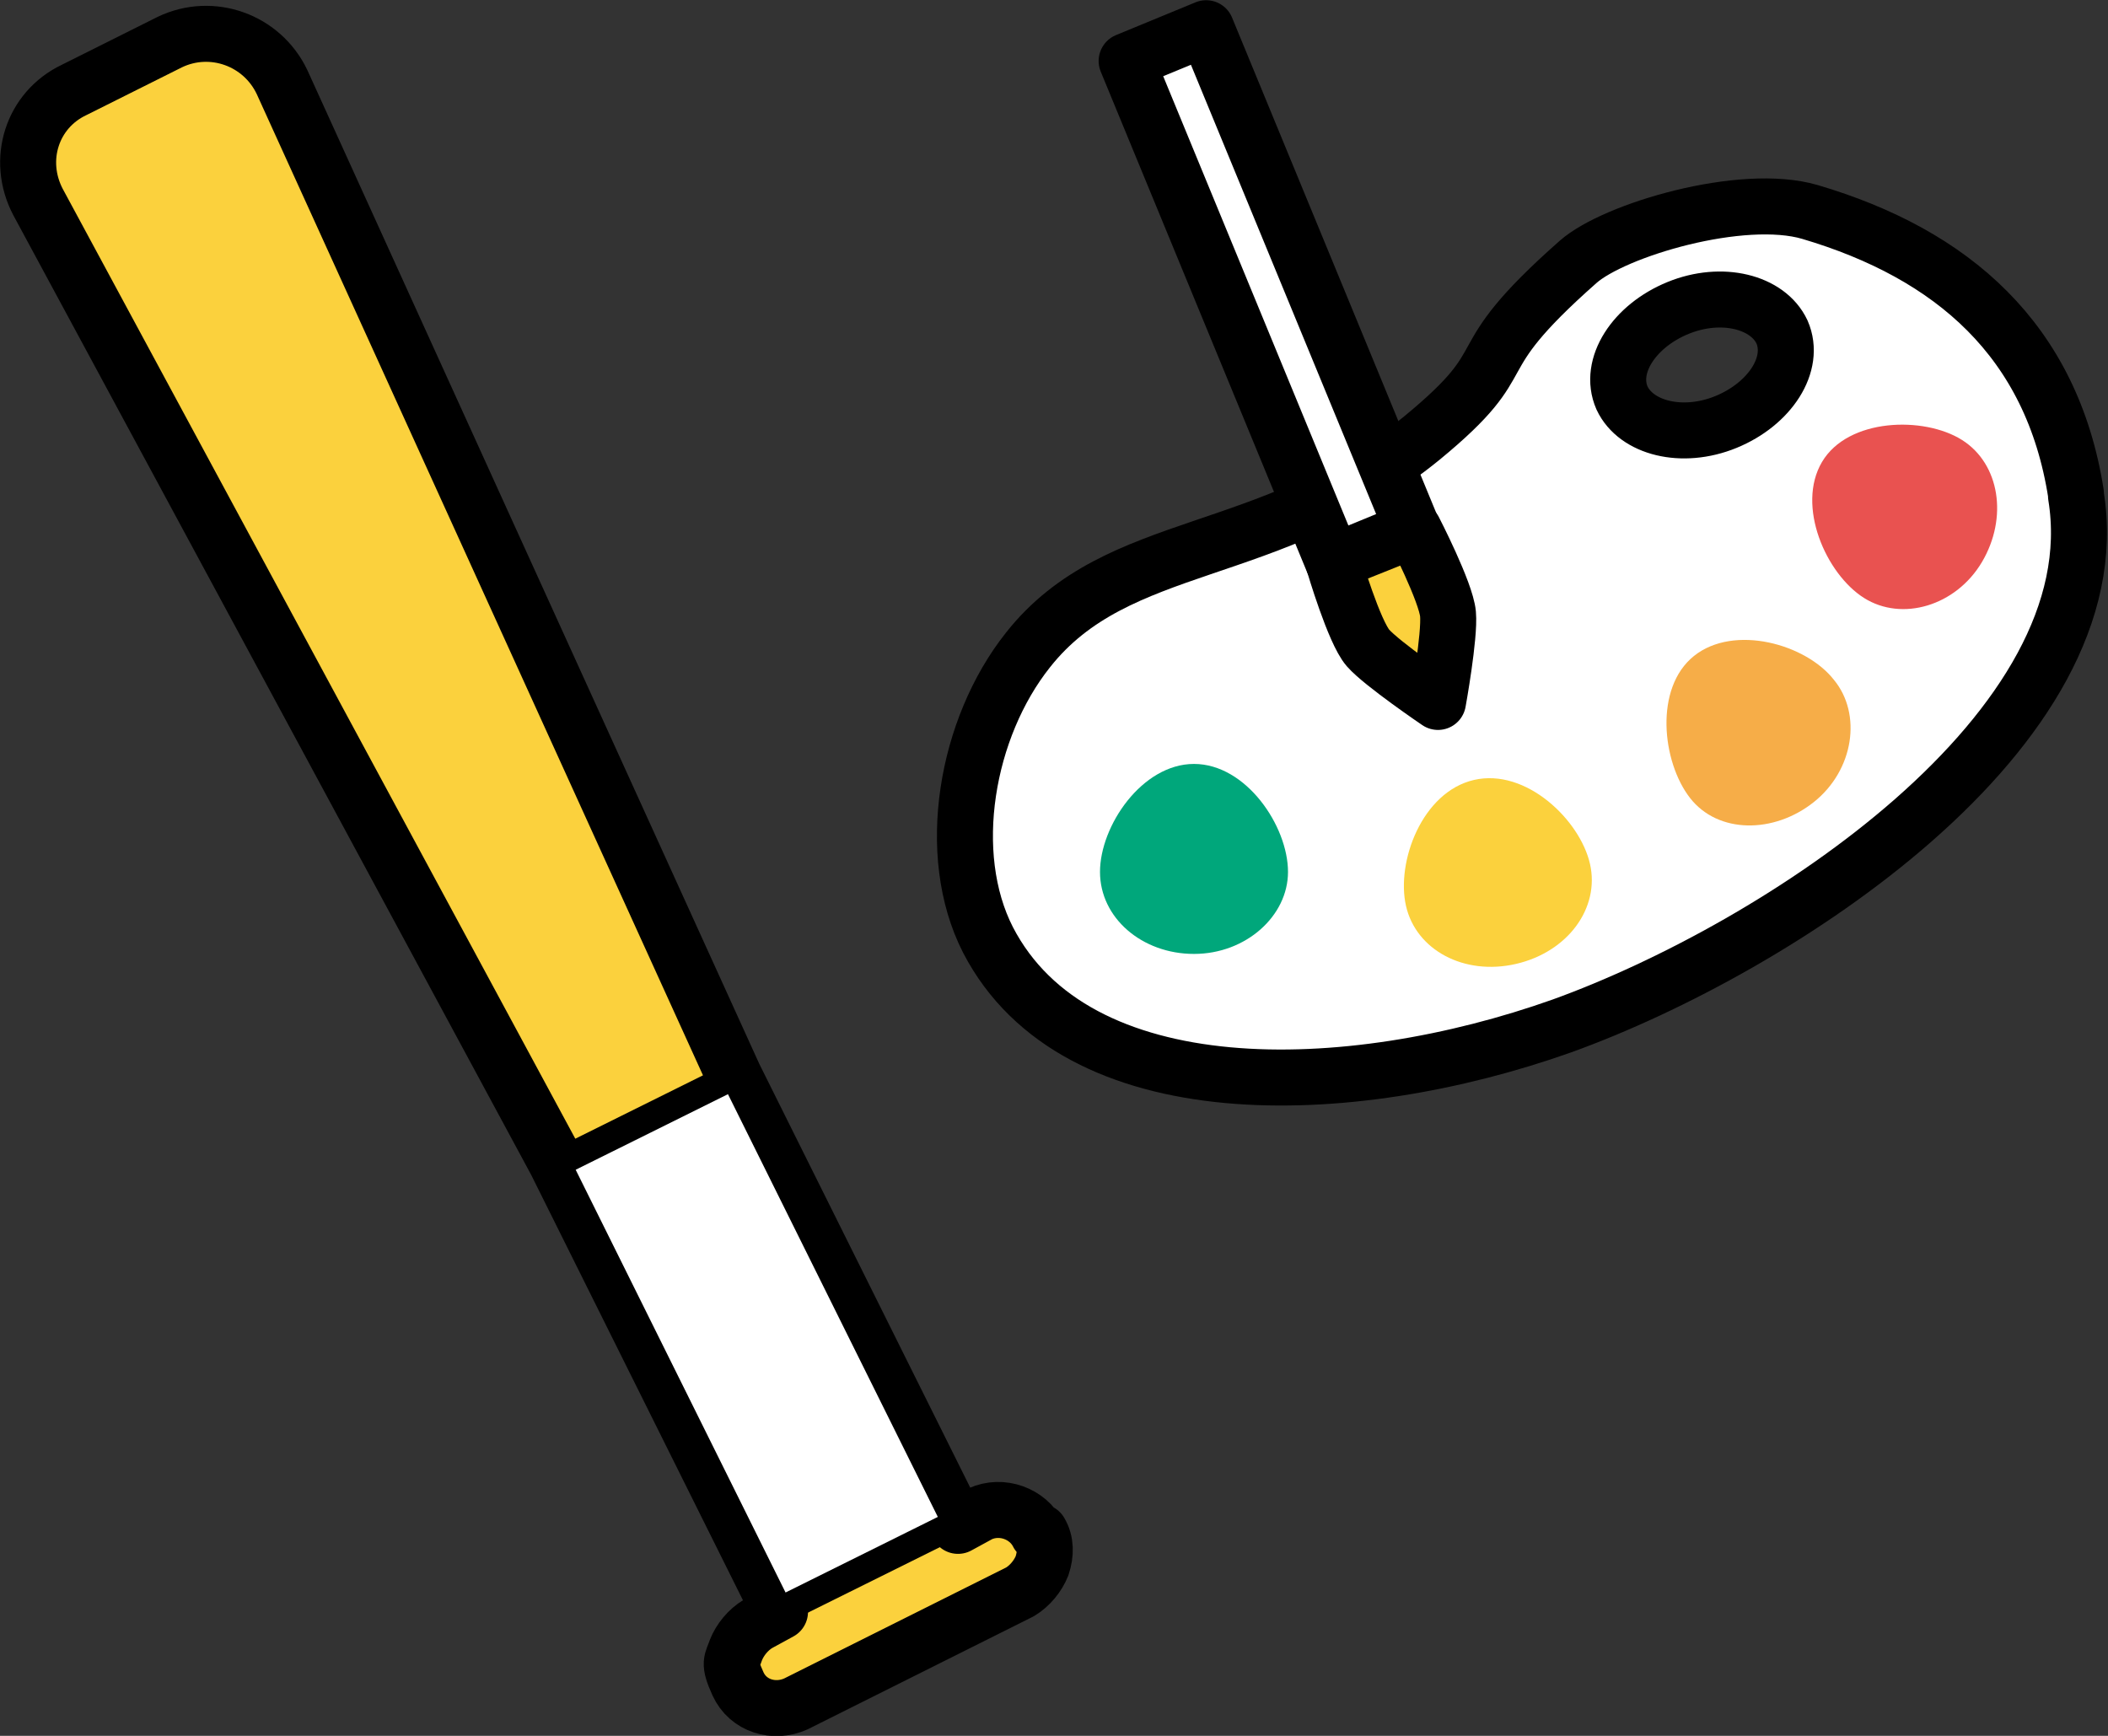
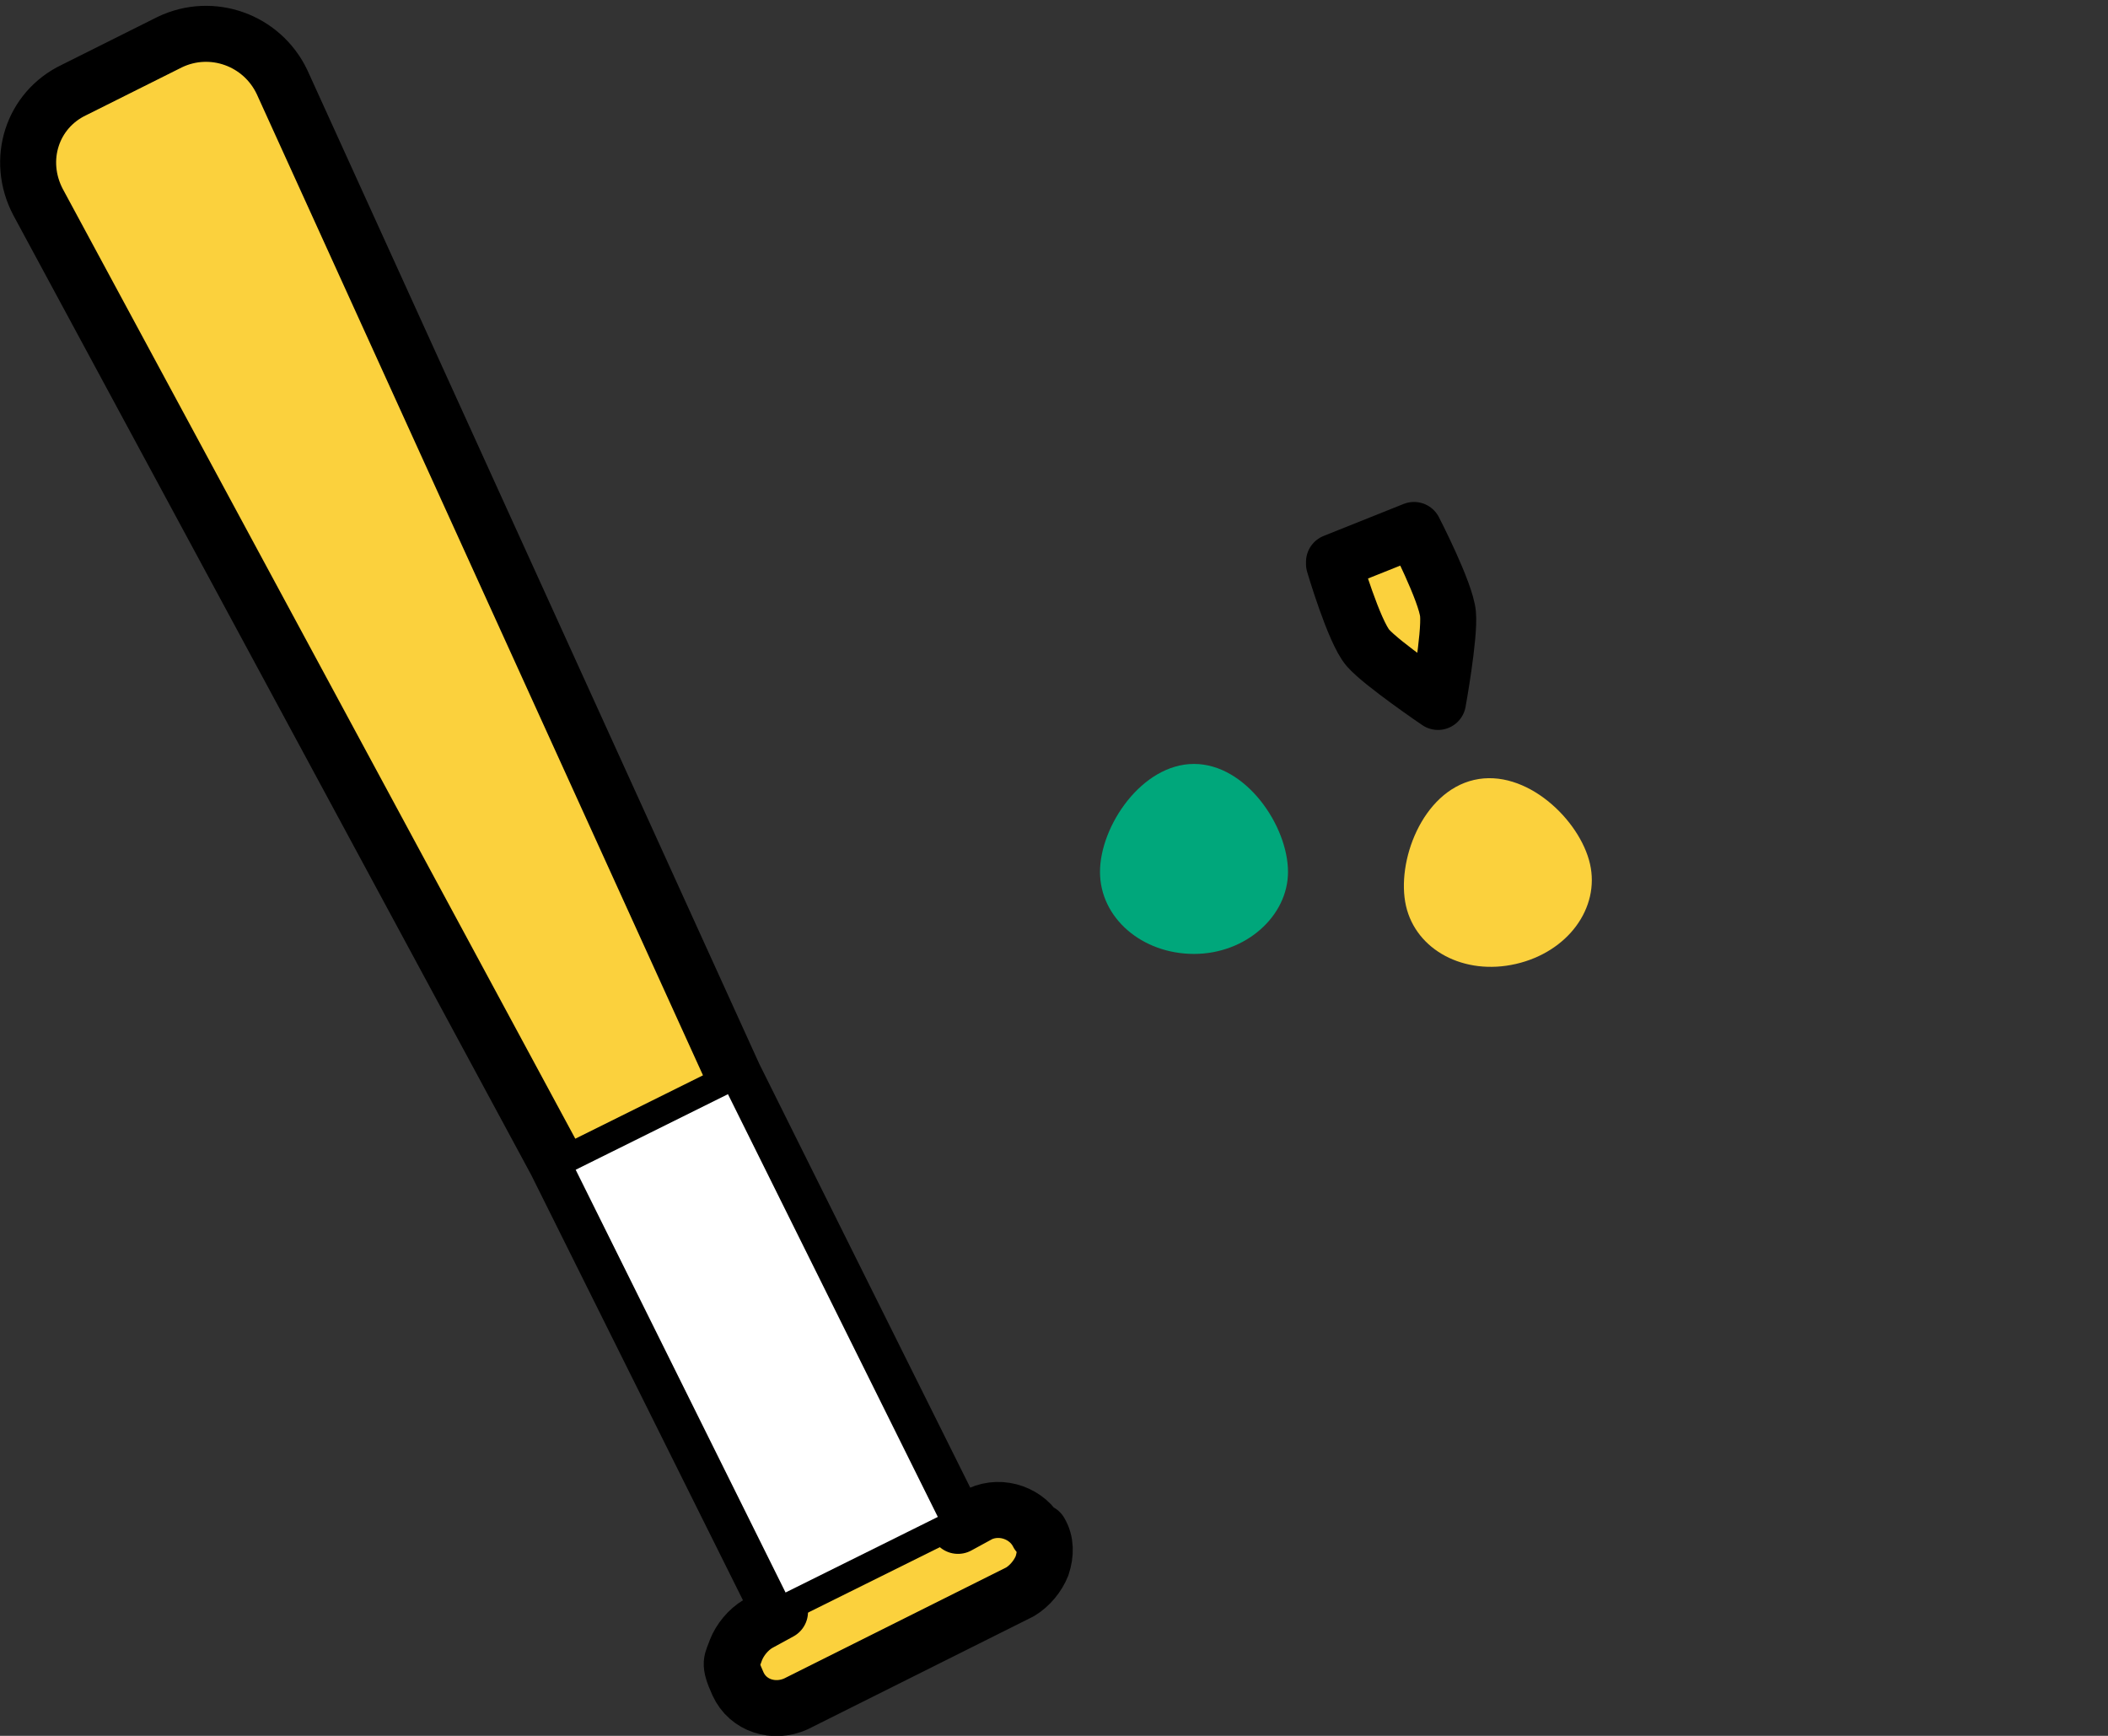
<svg xmlns="http://www.w3.org/2000/svg" id="_レイヤー_1" data-name="レイヤー_1" width="105.4" height="86.8" version="1.1" viewBox="0 0 105.4 86.8">
  <rect x="0" y="0" width="105.4" height="86.8" fill="#333333" stroke="none" />
  <defs>
    <style>
      .st0, .st1 {
        fill: #fbd13d;
      }

      .st2 {
        fill: #00a77b;
      }

      .st3 {
        stroke-width: 1.4px;
      }

      .st3, .st4 {
        fill: #fff;
      }

      .st3, .st4, .st1 {
        stroke: #000;
        stroke-linecap: round;
        stroke-linejoin: round;
      }

      .st5 {
        fill: #f6ad48;
      }

      .st4, .st1 {
        stroke-width: 2.8px;
      }

      .st6 {
        fill: #e95250;
      }
    </style>
  </defs>
  <path class="st1" d="M52,76.6c.3.5.3,1.1.1,1.7-.2.5-.6,1-1.1,1.3l-11.2,5.6c-1.1.5-2.4.1-2.9-1s-.3-1.1-.1-1.7c.2-.5.6-1,1.1-1.3l1.1-.6-11.2-22.5L1.9,10.1c-1.1-2.1-.3-4.6,1.8-5.6l4.8-2.4c2.1-1,4.6-.1,5.6,2l22.6,49.7,11.2,22.5,1.1-.6c1.1-.5,2.4,0,2.9,1Z" />
  <g>
-     <path class="st4" d="M103.8,24.7c-1.2-7.7-6.2-12-13.3-14.1-3.4-1-9.8.9-11.6,2.5-6,5.3-2.7,4.6-7.8,8.8-7.6,6.2-15.2,4.9-19.7,10.6-3.1,3.9-4.2,10.2-2,14.5,4.4,8.5,18,8.1,28.7,4.3,10.8-3.9,27.6-14.8,25.7-26.5ZM81.1,19.9c-.7-1.6.6-3.6,2.8-4.5,2.2-.9,4.5-.3,5.2,1.2.7,1.6-.6,3.6-2.8,4.5-2.2.9-4.5.3-5.2-1.2Z" />
    <path class="st2" d="M64.4,43.6c0,2.2-2.1,4.1-4.7,4.1s-4.7-1.8-4.7-4.1,2.1-5.4,4.7-5.4,4.7,3.1,4.7,5.4Z" />
    <path class="st0" d="M79.5,43.2c.5,2.2-1.1,4.4-3.7,5s-5-.7-5.5-2.9.8-5.7,3.4-6.3,5.3,2,5.8,4.2Z" />
-     <path class="st5" d="M91.7,34c1.4,1.7,1,4.5-1,6.1-2,1.6-4.8,1.6-6.2-.2s-1.8-5.5.2-7.1,5.6-.6,7,1.2Z" />
-     <path class="st6" d="M98.1,22c1.9,1.2,2.3,3.9,1,6.1s-4,3-5.9,1.8-3.4-4.6-2.1-6.8,5.1-2.3,7-1.1Z" />
  </g>
  <rect class="st3" x="32.9" y="54.6" width="9.9" height="25" transform="translate(-25.9 23.9) rotate(-26.4)" />
-   <rect class="st4" x="61.3" y="1.2" width="4.3" height="27.1" transform="translate(-.8 25.3) rotate(-22.4)" />
  <path class="st1" d="M66.7,28.1l4-1.6s1.6,3.1,1.7,4.2-.5,4.4-.5,4.4c0,0-2.8-1.9-3.5-2.7s-1.7-4.2-1.7-4.2Z" />
</svg>